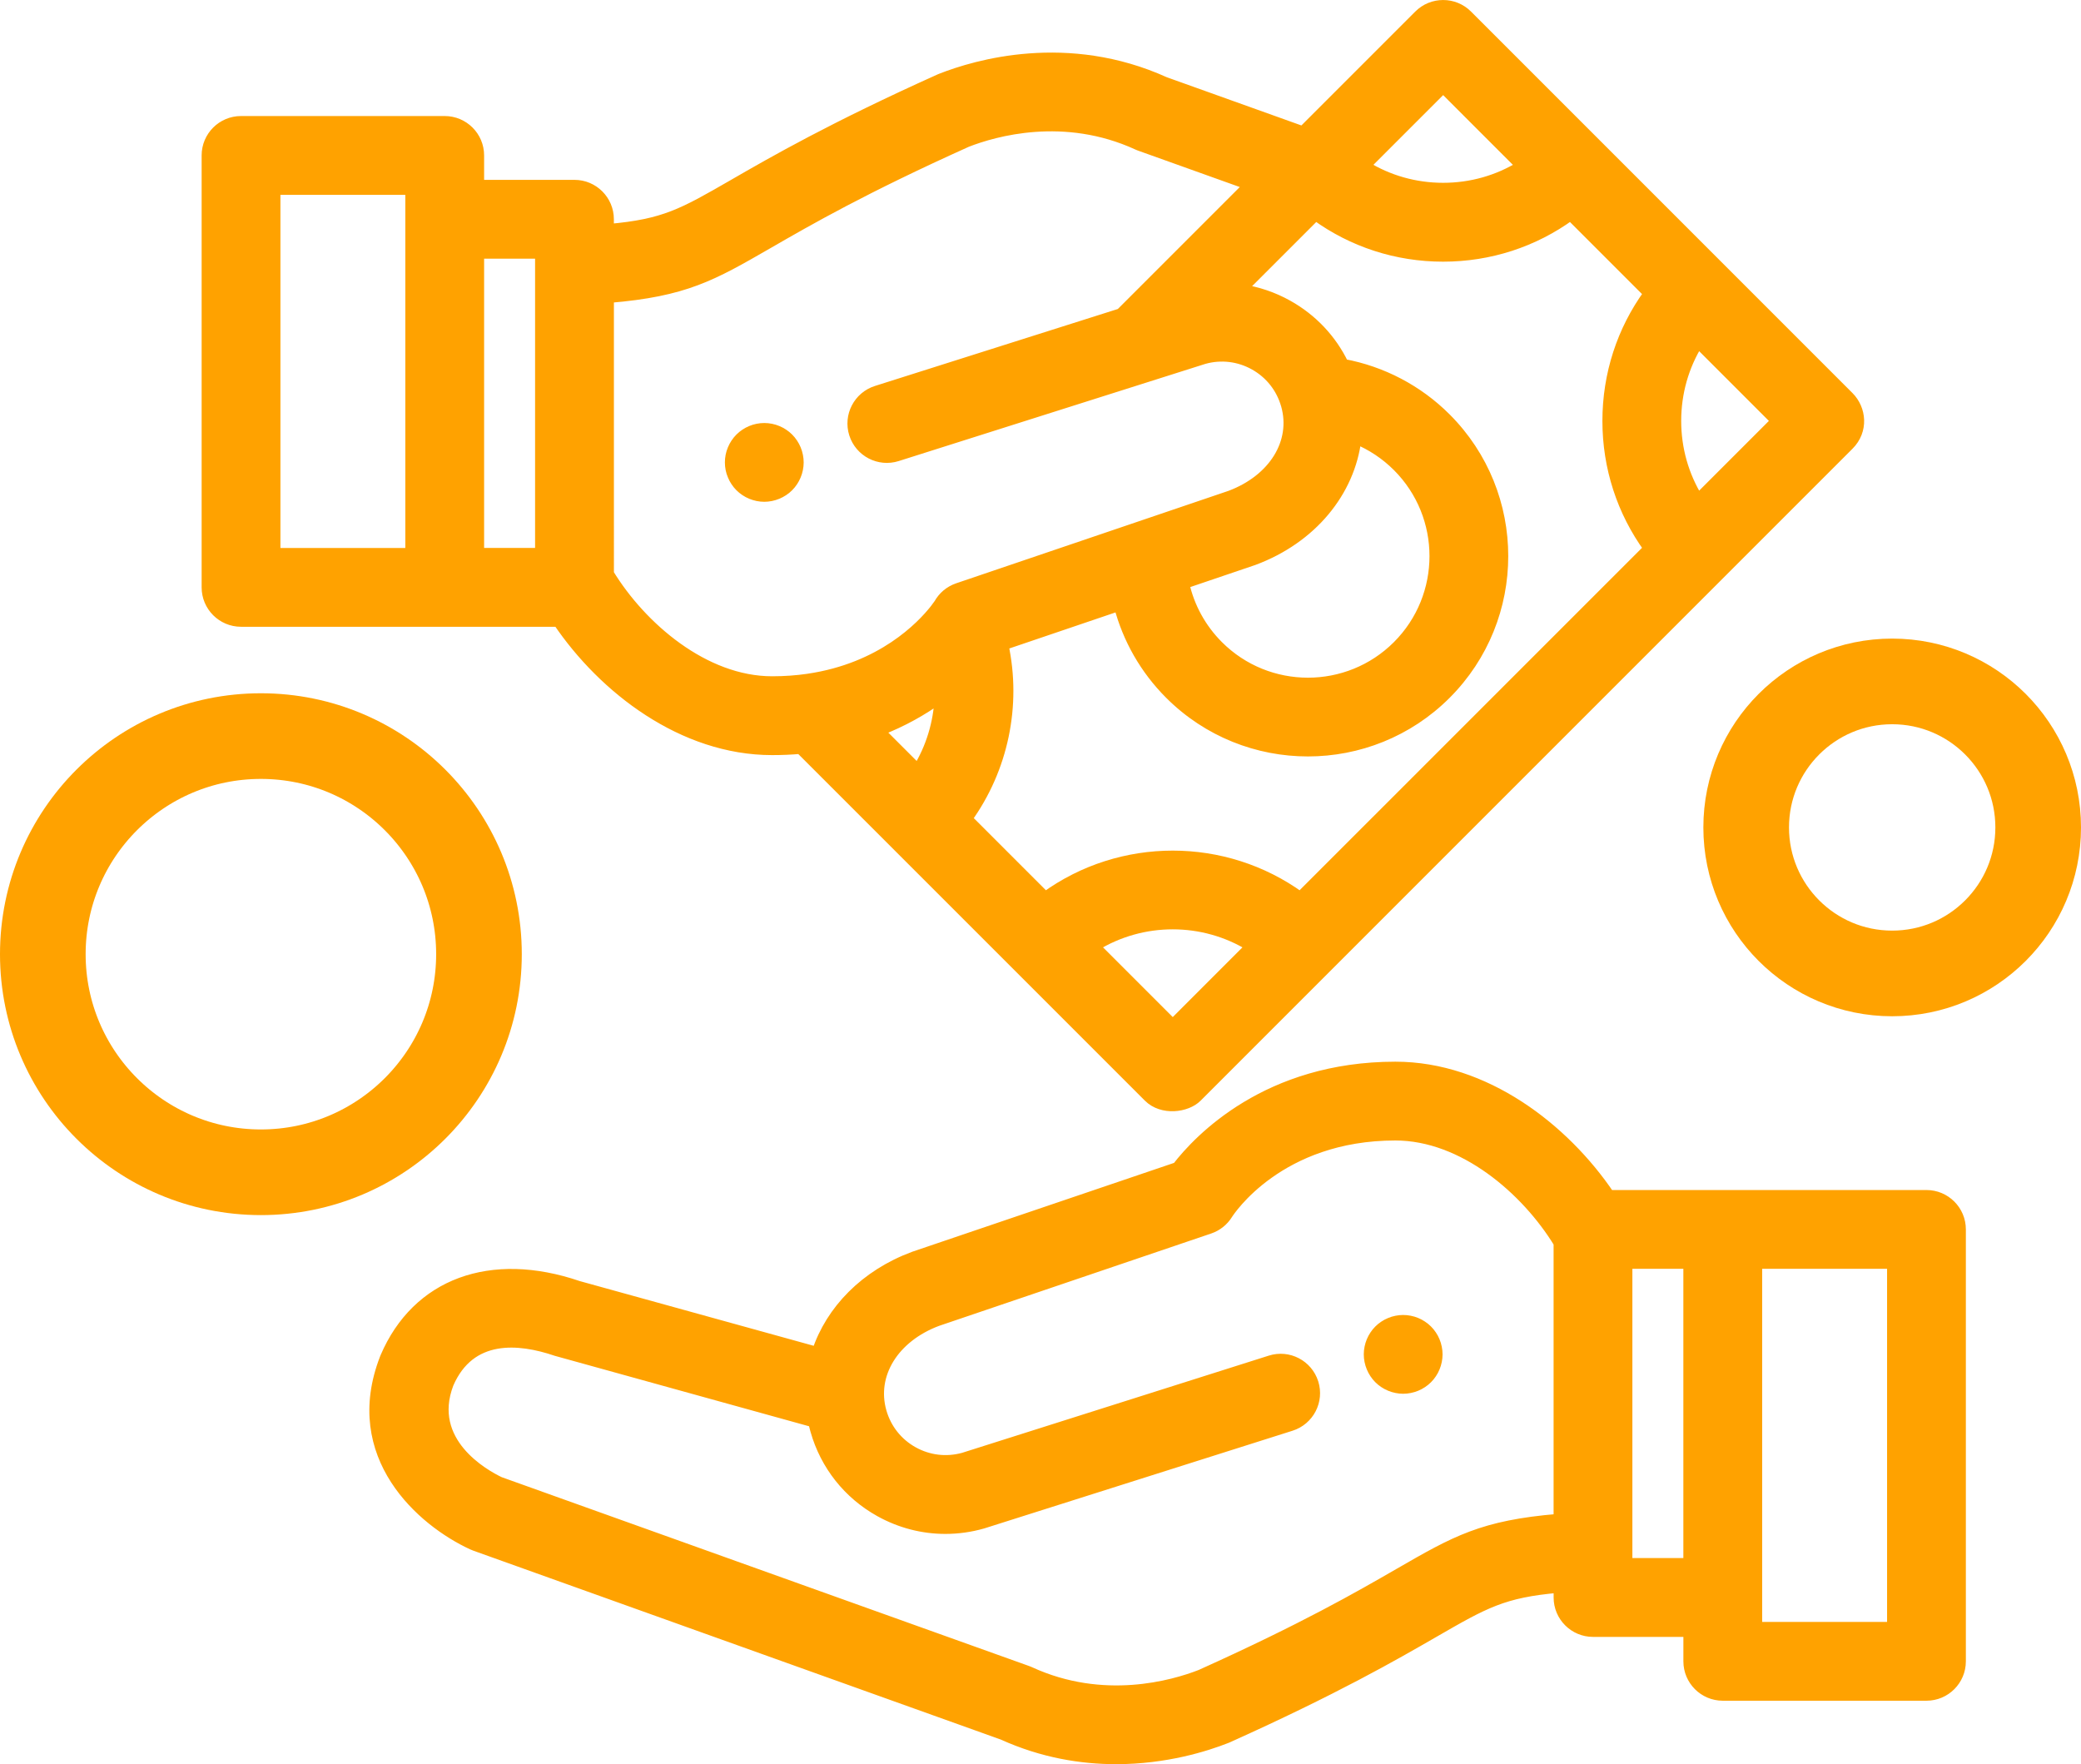
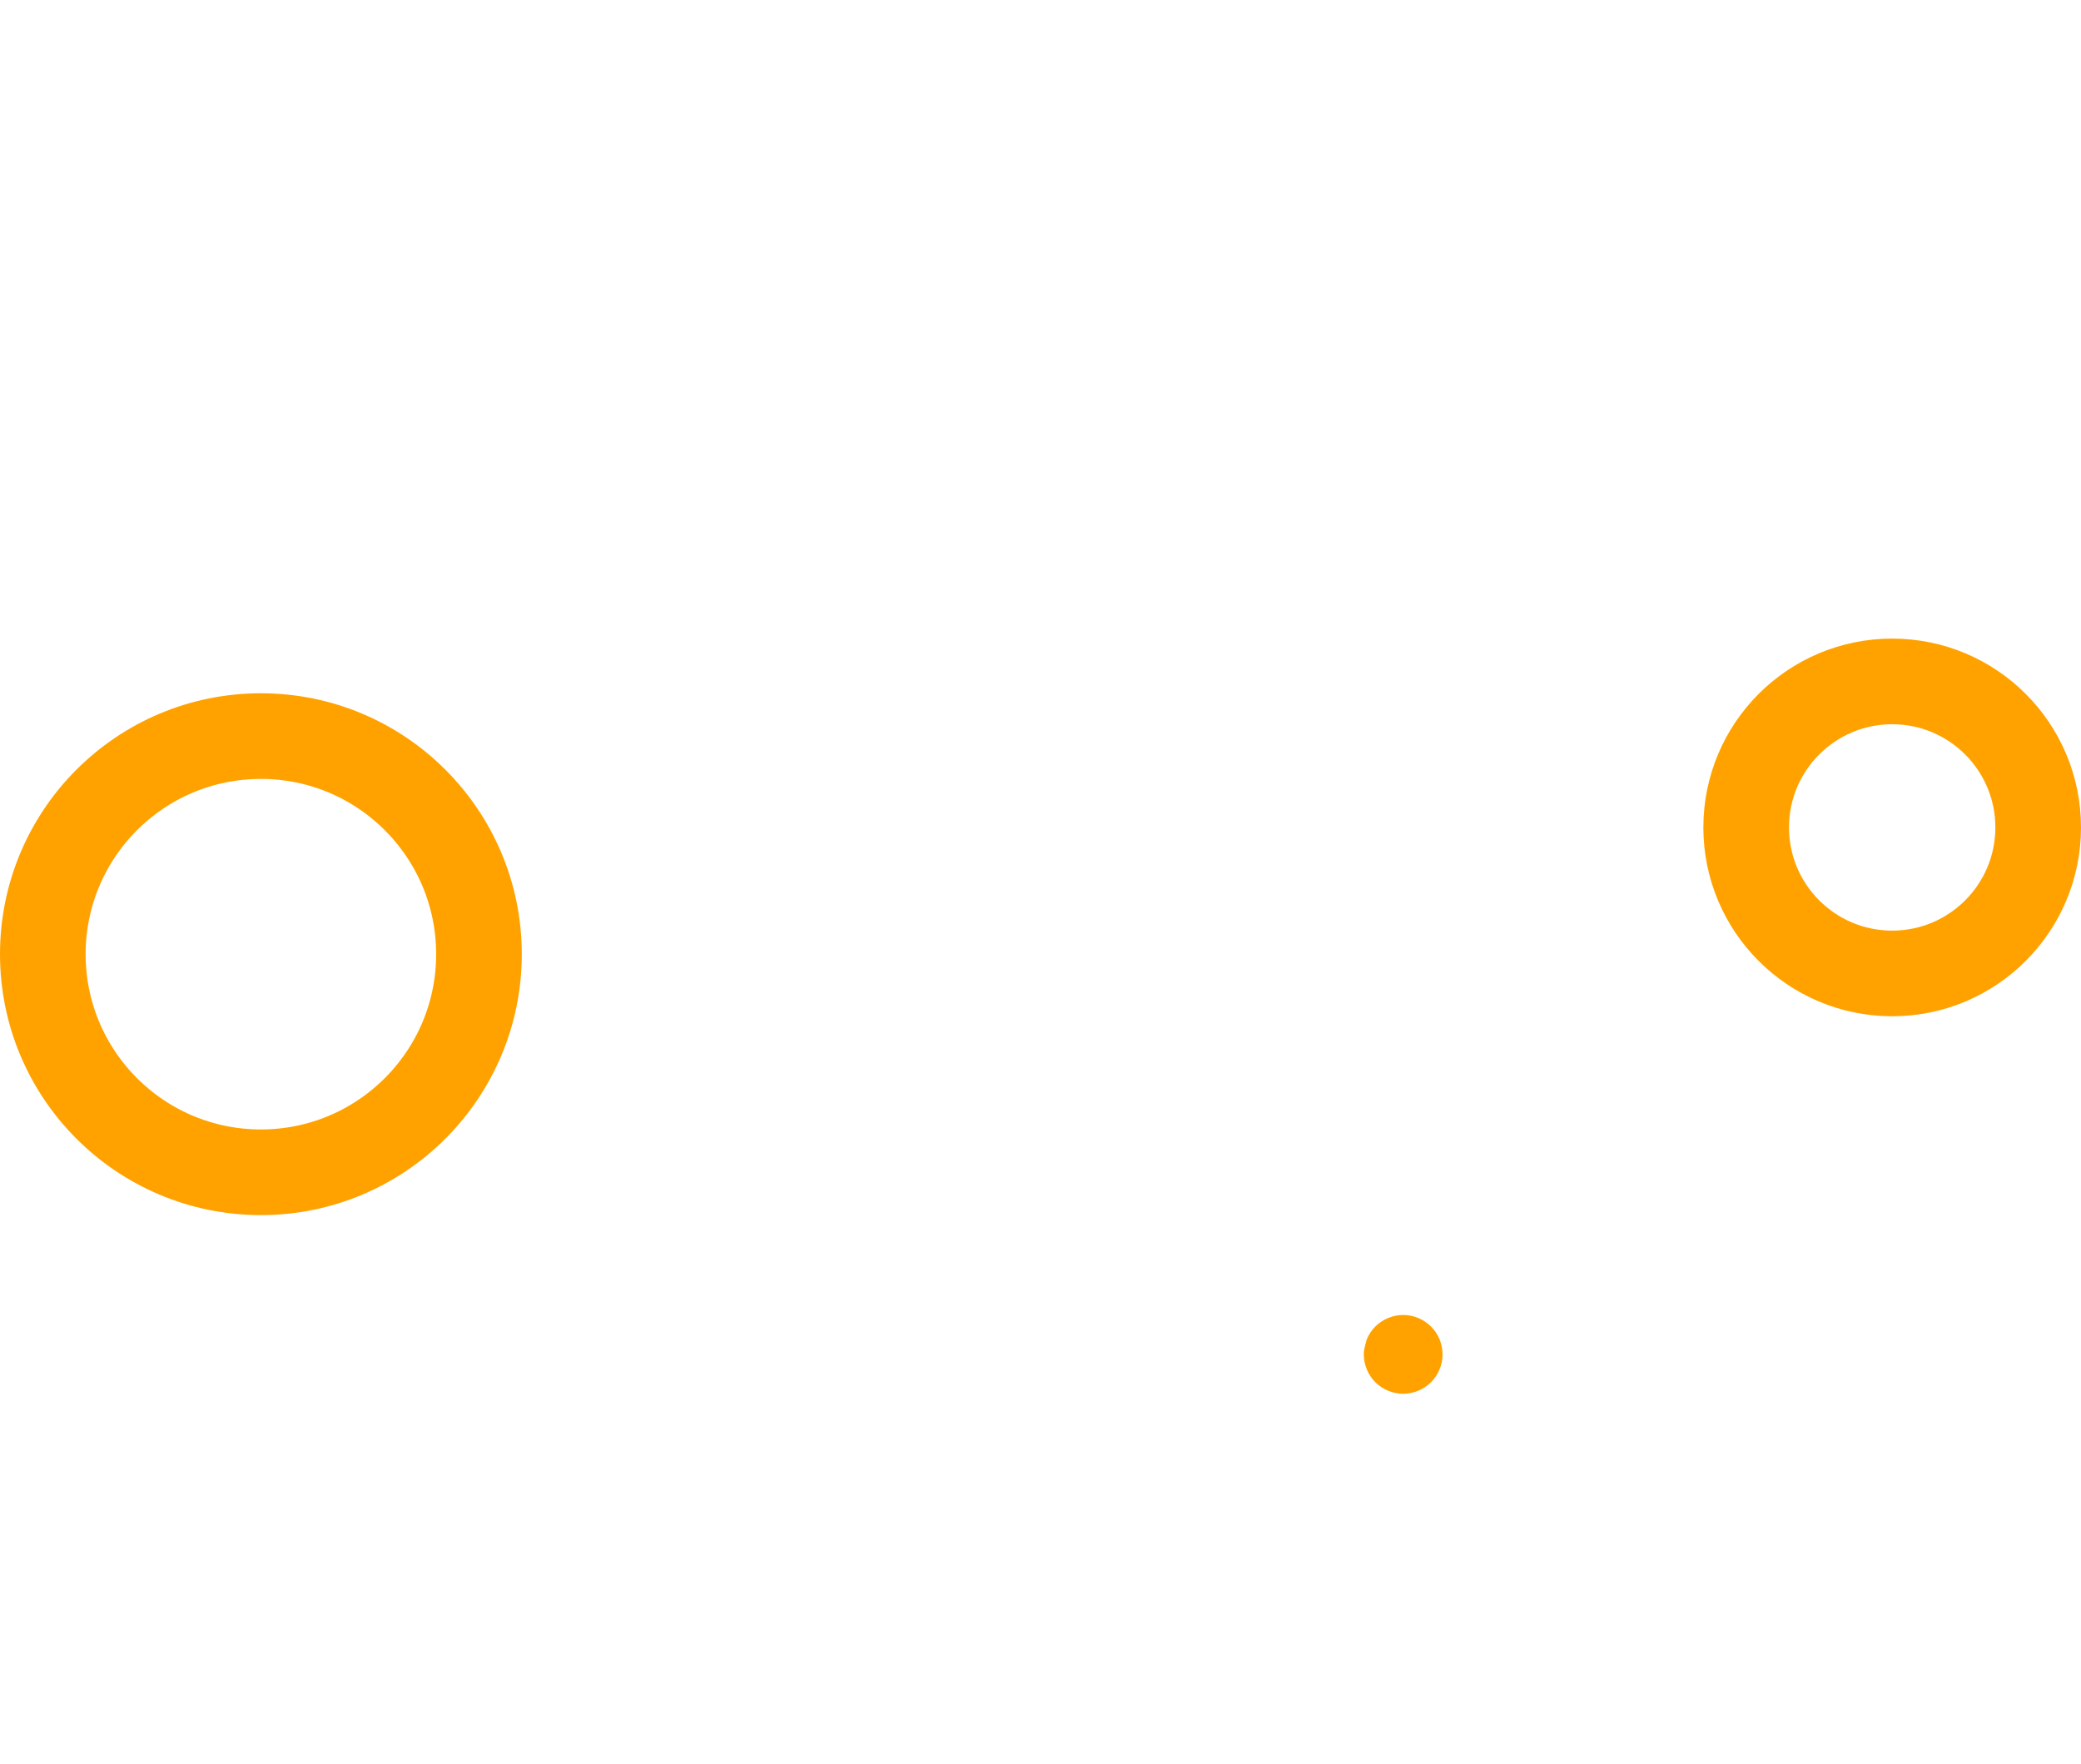
<svg xmlns="http://www.w3.org/2000/svg" version="1.1" id="Capa_1" x="0px" y="0px" viewBox="0 0 607.48 514.95" style="enable-background:new 0 0 607.48 514.95;" xml:space="preserve">
  <style type="text/css">
	.st0{fill:#FFA200;stroke:#FFA200;stroke-width:3;stroke-miterlimit:10;}
	.st1{fill:none;stroke:#FFA200;stroke-width:25;stroke-linecap:round;stroke-linejoin:round;stroke-miterlimit:10;}
</style>
  <g>
    <g>
      <g>
-         <path class="st0" d="M399.61,395.33c0,0.65,0.07,1.31,0.2,1.95s0.32,1.27,0.57,1.87c0.25,0.61,0.56,1.19,0.92,1.73     c0.36,0.55,0.78,1.06,1.24,1.52c0.46,0.46,0.97,0.88,1.52,1.24c0.54,0.36,1.12,0.67,1.73,0.92c0.6,0.25,1.23,0.45,1.87,0.57     c0.64,0.13,1.3,0.2,1.95,0.2s1.31-0.07,1.95-0.2c0.64-0.12,1.27-0.32,1.88-0.57c0.6-0.25,1.18-0.56,1.72-0.92     c0.55-0.36,1.06-0.78,1.52-1.24c0.46-0.46,0.88-0.97,1.24-1.52c0.37-0.54,0.67-1.12,0.92-1.73c0.25-0.6,0.45-1.23,0.57-1.87     c0.13-0.64,0.2-1.3,0.2-1.95c0-0.65-0.07-1.31-0.2-1.95c-0.12-0.64-0.32-1.27-0.57-1.88c-0.25-0.6-0.55-1.18-0.92-1.72     c-0.36-0.55-0.78-1.06-1.24-1.52c-0.46-0.46-0.97-0.88-1.52-1.24c-0.54-0.36-1.12-0.67-1.72-0.92c-0.61-0.25-1.24-0.45-1.88-0.57     c-1.28-0.26-2.61-0.26-3.9,0c-0.64,0.12-1.27,0.32-1.87,0.57c-0.61,0.25-1.19,0.56-1.73,0.92c-0.55,0.36-1.06,0.78-1.52,1.24     c-0.46,0.46-0.88,0.97-1.24,1.52c-0.36,0.54-0.67,1.12-0.92,1.72c-0.25,0.61-0.44,1.24-0.57,1.88     C399.68,394.02,399.61,394.68,399.61,395.33z" />
+         <path class="st0" d="M399.61,395.33c0,0.65,0.07,1.31,0.2,1.95s0.32,1.27,0.57,1.87c0.25,0.61,0.56,1.19,0.92,1.73     c0.36,0.55,0.78,1.06,1.24,1.52c0.46,0.46,0.97,0.88,1.52,1.24c0.54,0.36,1.12,0.67,1.73,0.92c0.6,0.25,1.23,0.45,1.87,0.57     c0.64,0.13,1.3,0.2,1.95,0.2s1.31-0.07,1.95-0.2c0.64-0.12,1.27-0.32,1.88-0.57c0.6-0.25,1.18-0.56,1.72-0.92     c0.55-0.36,1.06-0.78,1.52-1.24c0.46-0.46,0.88-0.97,1.24-1.52c0.37-0.54,0.67-1.12,0.92-1.73c0.25-0.6,0.45-1.23,0.57-1.87     c0.13-0.64,0.2-1.3,0.2-1.95c0-0.65-0.07-1.31-0.2-1.95c-0.12-0.64-0.32-1.27-0.57-1.88c-0.25-0.6-0.55-1.18-0.92-1.72     c-0.36-0.55-0.78-1.06-1.24-1.52c-0.46-0.46-0.97-0.88-1.52-1.24c-0.54-0.36-1.12-0.67-1.72-0.92c-0.61-0.25-1.24-0.45-1.88-0.57     c-1.28-0.26-2.61-0.26-3.9,0c-0.64,0.12-1.27,0.32-1.87,0.57c-0.61,0.25-1.19,0.56-1.73,0.92c-0.55,0.36-1.06,0.78-1.52,1.24     c-0.46,0.46-0.88,0.97-1.24,1.52c-0.36,0.54-0.67,1.12-0.92,1.72C399.68,394.02,399.61,394.68,399.61,395.33z" />
      </g>
    </g>
    <g>
      <g>
-         <path class="st0" d="M137.88,450.89c0.26,0.12,0.53,0.23,0.81,0.33l153.99,55.14c11.69,5.3,23.07,7.09,33.13,7.09     c14.45,0,26.18-3.71,32.17-6.07c0.15-0.06,0.29-0.12,0.44-0.18c31.25-14.05,48.6-24.05,60.08-30.67     c14.93-8.61,20.27-11.69,36.53-13.11v2.88c0,5.52,4.48,10,10,10h27.88v8.63c0,5.52,4.48,10,10,10h59.46c5.52,0,10-4.48,10-10     V358.86c0-5.52-4.48-10-10-10H469.8c-13.22-19.54-36.33-37.46-62.46-37.46c-37.38,0-57.35,21.08-63.72,29.32l-76.58,25.99     c-0.09,0.03-0.18,0.06-0.27,0.09c-14.21,5.27-24.25,15.65-28.28,27.85l-69.67-19.27c-25.55-8.73-47.13-0.76-56.34,20.77     c-0.04,0.1-0.08,0.2-0.12,0.3C101.23,425.04,123.16,444.12,137.88,450.89z M512.91,368.85h39.46v106.08h-39.46V368.85z      M475.02,368.85h17.88v87.44h-17.88V368.85z M130.94,403.87c6.34-14.6,20.57-13.26,31.42-9.56l75.08,20.8     c0.18,0.81,0.38,1.62,0.61,2.43c2.88,10.14,9.55,18.56,18.76,23.69c5.96,3.32,12.52,5.01,19.16,5.01c3.63,0,7.27-0.5,10.86-1.52     c0.1-0.03,0.19-0.06,0.29-0.09l89.75-28.44c5.26-1.67,8.18-7.29,6.51-12.55c-1.67-5.26-7.29-8.18-12.55-6.51l-89.59,28.39     c-4.97,1.37-10.18,0.75-14.68-1.76c-4.55-2.53-7.83-6.68-9.26-11.69c-3.08-10.84,3.62-21.71,16.32-26.47l79.47-26.97     c2.21-0.75,4.08-2.25,5.3-4.23c0.57-0.89,14.97-23,48.95-23c19.82,0,38.2,15.9,47.68,31.44v80.54     c-22.27,1.84-30.15,6.39-46.52,15.82c-11.77,6.79-27.88,16.08-58.06,29.66c-7.99,3.11-28.36,9-49.8-0.85     c-0.13-0.06-0.27-0.12-0.4-0.17c-0.13-0.05-0.32-0.13-0.45-0.17l-153.92-55.11C141.43,430.44,124.38,421.01,130.94,403.87z" />
-       </g>
+         </g>
    </g>
    <g>
      <g>
-         <path class="st0" d="M213.11,134.97c0,0.65,0.06,1.31,0.19,1.95c0.13,0.64,0.32,1.27,0.58,1.87c0.25,0.61,0.55,1.19,0.92,1.73     c0.36,0.55,0.78,1.06,1.24,1.52s0.97,0.88,1.52,1.24c0.54,0.36,1.12,0.67,1.72,0.92c0.61,0.25,1.24,0.44,1.87,0.57     c0.65,0.13,1.31,0.2,1.96,0.2c0.65,0,1.31-0.07,1.95-0.2s1.27-0.32,1.87-0.57c0.61-0.25,1.19-0.56,1.73-0.92     c0.55-0.36,1.06-0.78,1.52-1.24s0.88-0.97,1.24-1.52c0.36-0.54,0.67-1.12,0.92-1.73c0.25-0.6,0.45-1.23,0.57-1.87     c0.13-0.64,0.2-1.3,0.2-1.95s-0.07-1.31-0.2-1.95c-0.12-0.64-0.32-1.27-0.57-1.88c-0.25-0.6-0.56-1.18-0.92-1.72     c-0.36-0.55-0.78-1.06-1.24-1.52c-0.46-0.46-0.97-0.88-1.52-1.24c-0.54-0.36-1.12-0.67-1.73-0.92c-0.6-0.25-1.23-0.45-1.87-0.57     c-1.29-0.26-2.62-0.26-3.91,0c-0.63,0.12-1.26,0.32-1.87,0.57c-0.6,0.25-1.18,0.56-1.72,0.92c-0.55,0.36-1.06,0.78-1.52,1.24     c-0.46,0.46-0.88,0.97-1.24,1.52c-0.37,0.54-0.67,1.12-0.92,1.72c-0.26,0.61-0.45,1.24-0.58,1.88S213.11,134.32,213.11,134.97z" />
-       </g>
+         </g>
    </g>
    <g>
      <g>
-         <path class="st0" d="M60.36,45.37v126.08c0,5.52,4.48,10,10,10h92.56c13.22,19.53,36.33,37.46,62.46,37.46     c2.84,0,5.59-0.12,8.23-0.35l101.67,101.66c3.97,3.97,11.1,3.05,14.14,0l190.29-190.29c4.29-4.29,3.6-10.54,0-14.14L428.35,4.43     c-3.9-3.9-10.24-3.9-14.14,0l-33.92,33.92l-40.24-14.41c-28.47-12.9-55.13-5.03-65.3-1.03c-0.15,0.06-0.3,0.12-0.44,0.18     c-31.25,14.05-48.6,24.05-60.08,30.67c-14.93,8.61-20.27,11.69-36.53,13.11V64c0-5.52-4.48-10-10-10h-27.88v-8.63     c0-5.52-4.48-10-10-10H70.36C64.84,35.37,60.36,39.84,60.36,45.37z M444.07,48.43c-6.77,4.19-14.61,6.43-22.79,6.43     c-8.18,0-16.02-2.24-22.79-6.43l22.79-22.79L444.07,48.43z M489.27,122.86c0-8.18,2.24-16.02,6.43-22.79l22.79,22.79     l-22.79,22.79C491.51,138.87,489.27,131.04,489.27,122.86z M319.56,276.21c13.91-8.59,31.66-8.59,45.57,0L342.35,299     L319.56,276.21z M282.31,238.97c10.5-14.55,14.39-33.07,10.59-50.68l33.76-11.46c2.54,9.68,7.6,18.57,14.83,25.8     c11.11,11.11,25.71,16.67,40.31,16.67c14.6,0,29.2-5.56,40.31-16.67c22.23-22.23,22.23-58.39,0-80.61     c-8.19-8.19-18.64-13.65-29.92-15.74c-3.5-7.24-9.13-13.22-16.29-17.21c-4.24-2.37-8.8-3.9-13.46-4.59l21.63-21.63     c10.74,7.81,23.64,12.03,37.2,12.03c13.56,0,26.46-4.22,37.2-12.03l22.82,22.82c-7.81,10.74-12.02,23.64-12.02,37.2     c0,13.56,4.22,26.46,12.02,37.2L379.54,261.81c-22.1-16.03-52.29-16.03-74.39,0L282.31,238.97z M395.91,128.11     c4.48,1.85,8.58,4.57,12.06,8.05c14.43,14.43,14.43,37.9,0,52.33c-14.43,14.43-37.9,14.43-52.33,0     c-5.03-5.03-8.45-11.3-9.96-18.11l20-6.79c0.09-0.03,0.18-0.06,0.27-0.09C383.01,157.16,394.07,143.47,395.91,128.11z      M256.66,213.31c6.99-2.69,12.85-6.09,17.64-9.55c-0.35,7.33-2.53,14.51-6.39,20.8L256.66,213.31z M177.7,86.92     c22.27-1.84,30.15-6.39,46.52-15.82c11.77-6.79,27.88-16.08,58.06-29.66c7.99-3.11,28.36-9,49.8,0.85     c0.13,0.06,0.27,0.12,0.4,0.17c0.03,0.01,0.08,0.03,0.11,0.04c0.11,0.04,0.24,0.09,0.35,0.13l31.71,11.35l-36.89,36.89     c-0.01,0.01-0.01,0.01-0.02,0.02l-0.62,0.62l-71.26,22.58c-5.26,1.67-8.18,7.29-6.51,12.55s7.29,8.18,12.55,6.51l89.59-28.39     c4.97-1.38,10.18-0.75,14.68,1.76c4.54,2.53,7.82,6.67,9.25,11.66c0,0.01,0,0.02,0.01,0.03c0,0.01,0,0.01,0.01,0.02     c3.07,10.84-3.63,21.7-16.32,26.46l-79.51,26.99c-2.44,0.83-4.35,2.5-5.51,4.58c-0.13,0.19-1,1.33-1.2,1.63     c-3.83,4.86-15.45,17.13-37.04,20.27c-0.01,0-0.03,0-0.04,0.01c-3.25,0.47-6.72,0.73-10.43,0.73c-19.82,0-38.2-15.9-47.68-31.44     V86.92z M139.82,74h17.88v87.44h-17.88V74z M80.36,55.37h39.46v106.08H80.36V55.37z" />
-       </g>
+         </g>
    </g>
    <circle class="st1" cx="76.16" cy="278.52" r="63.66" />
    <circle class="st1" cx="552.36" cy="241.52" r="42.62" />
  </g>
</svg>